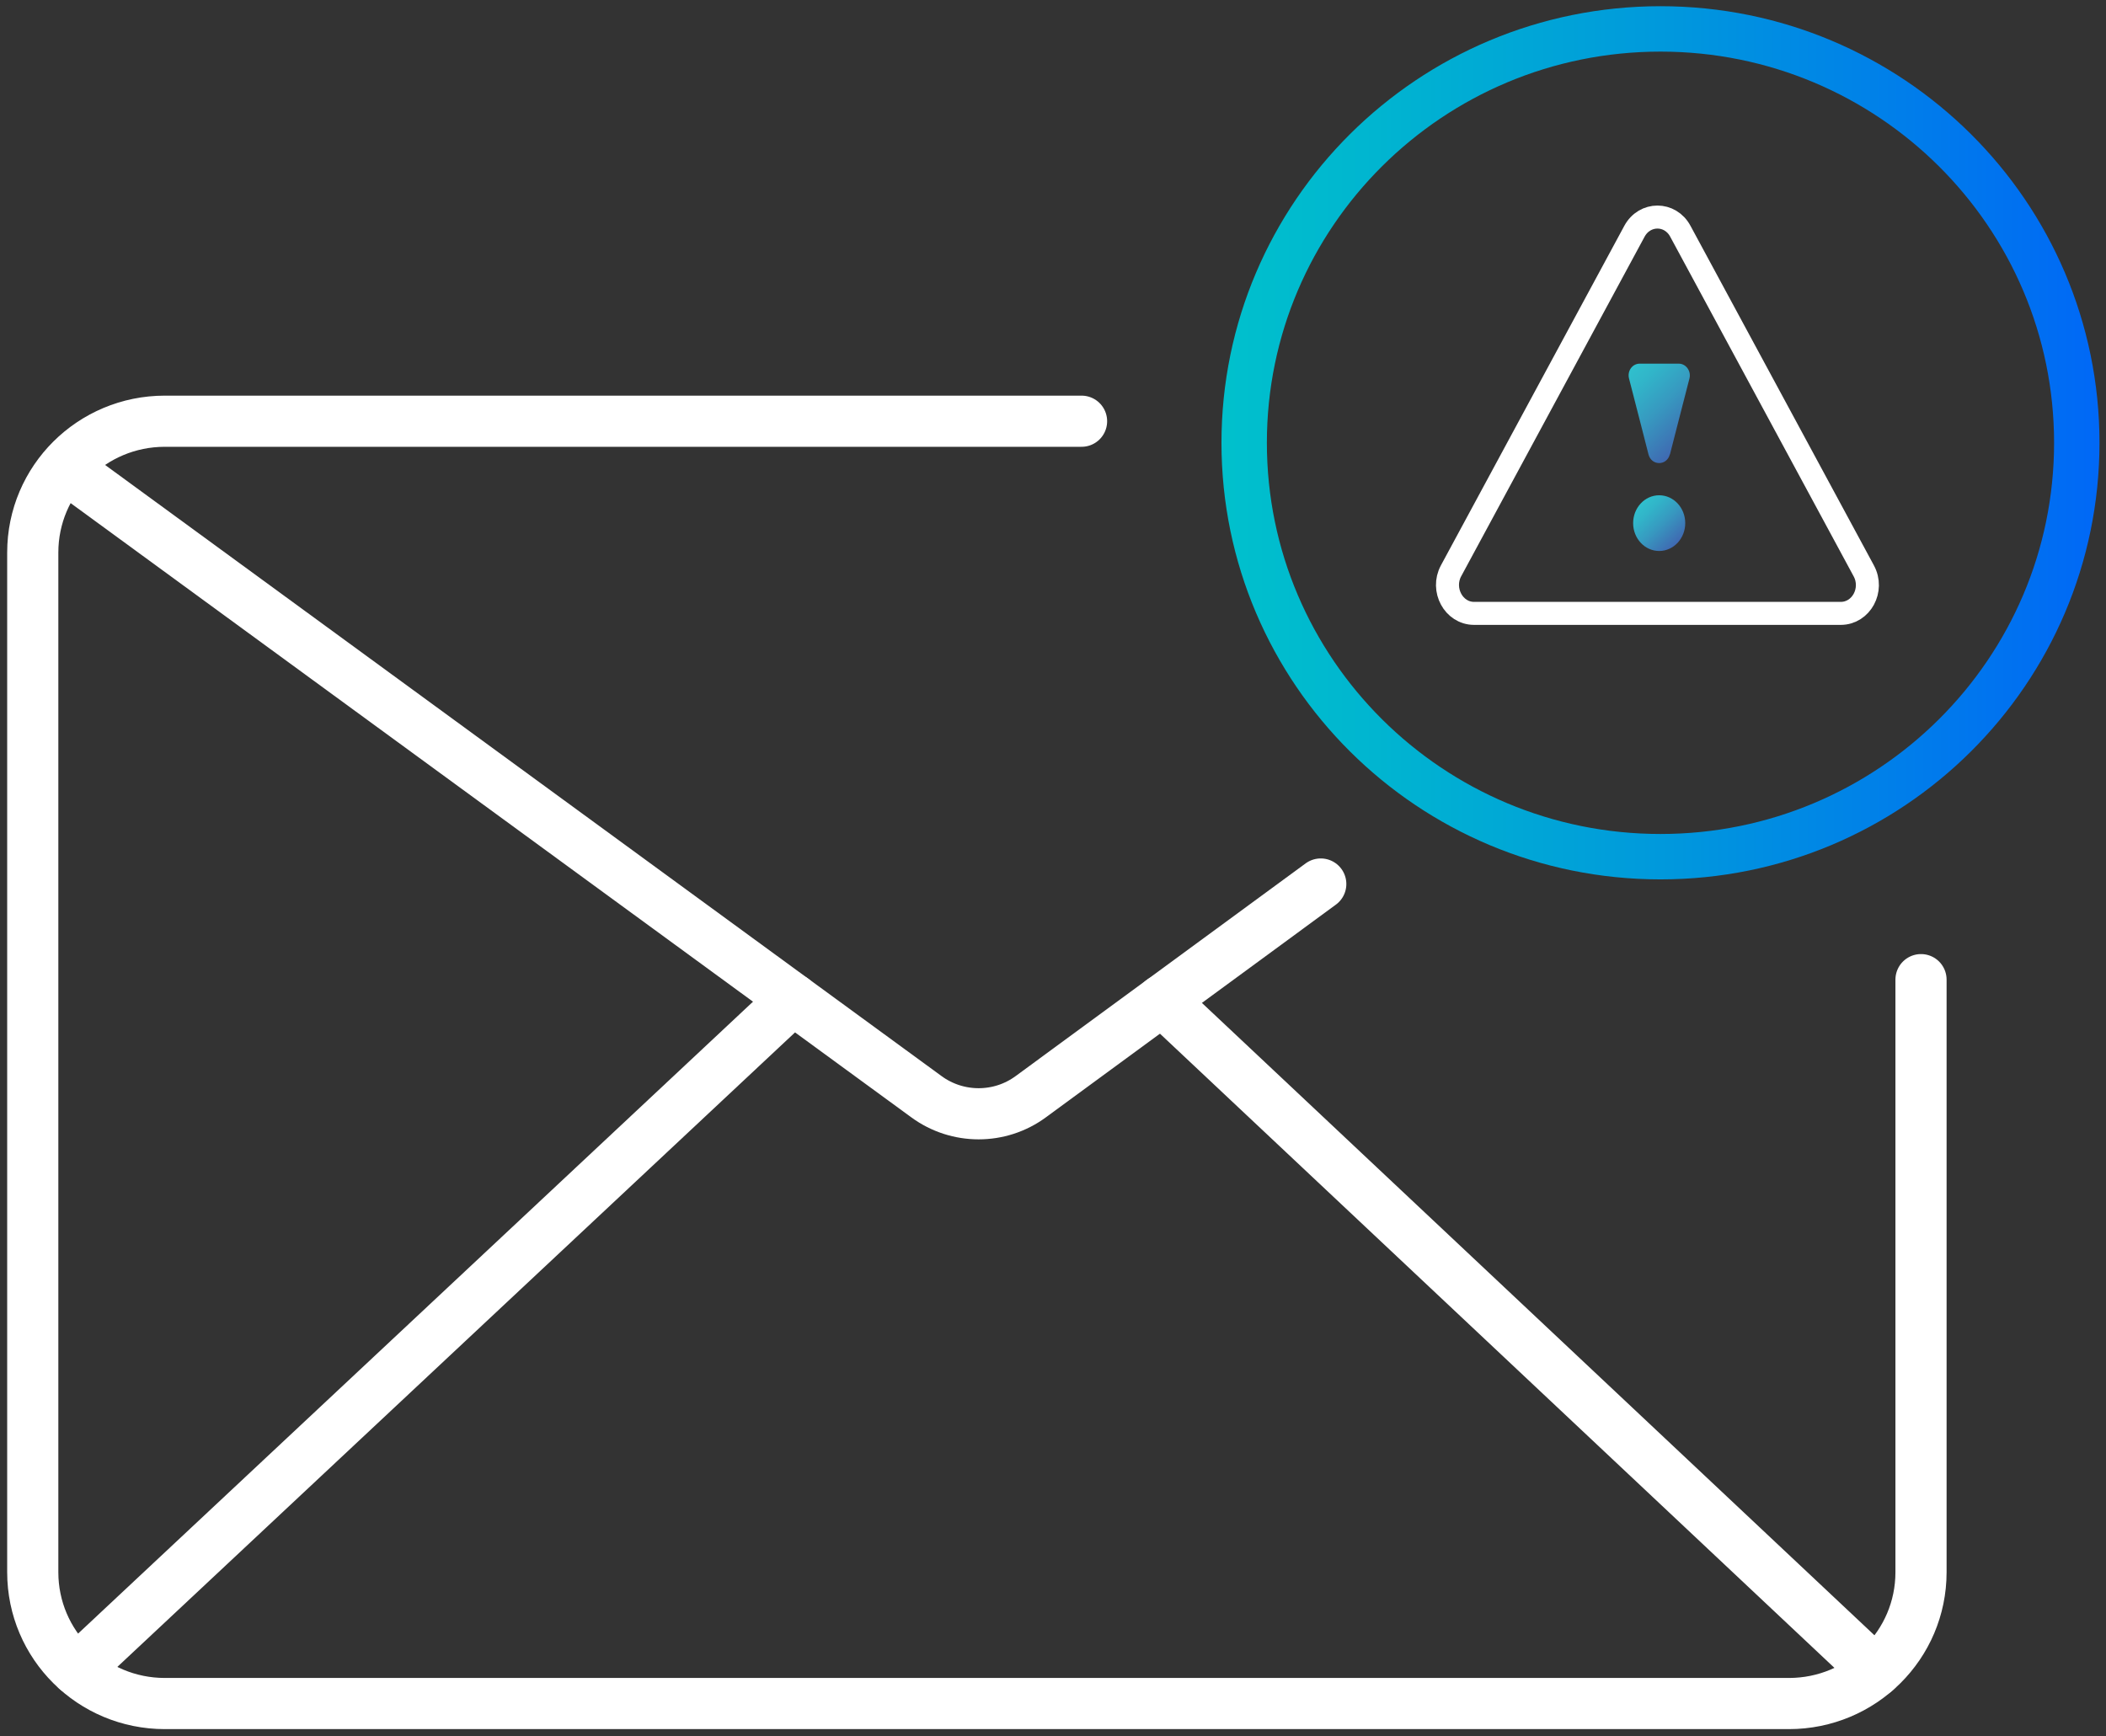
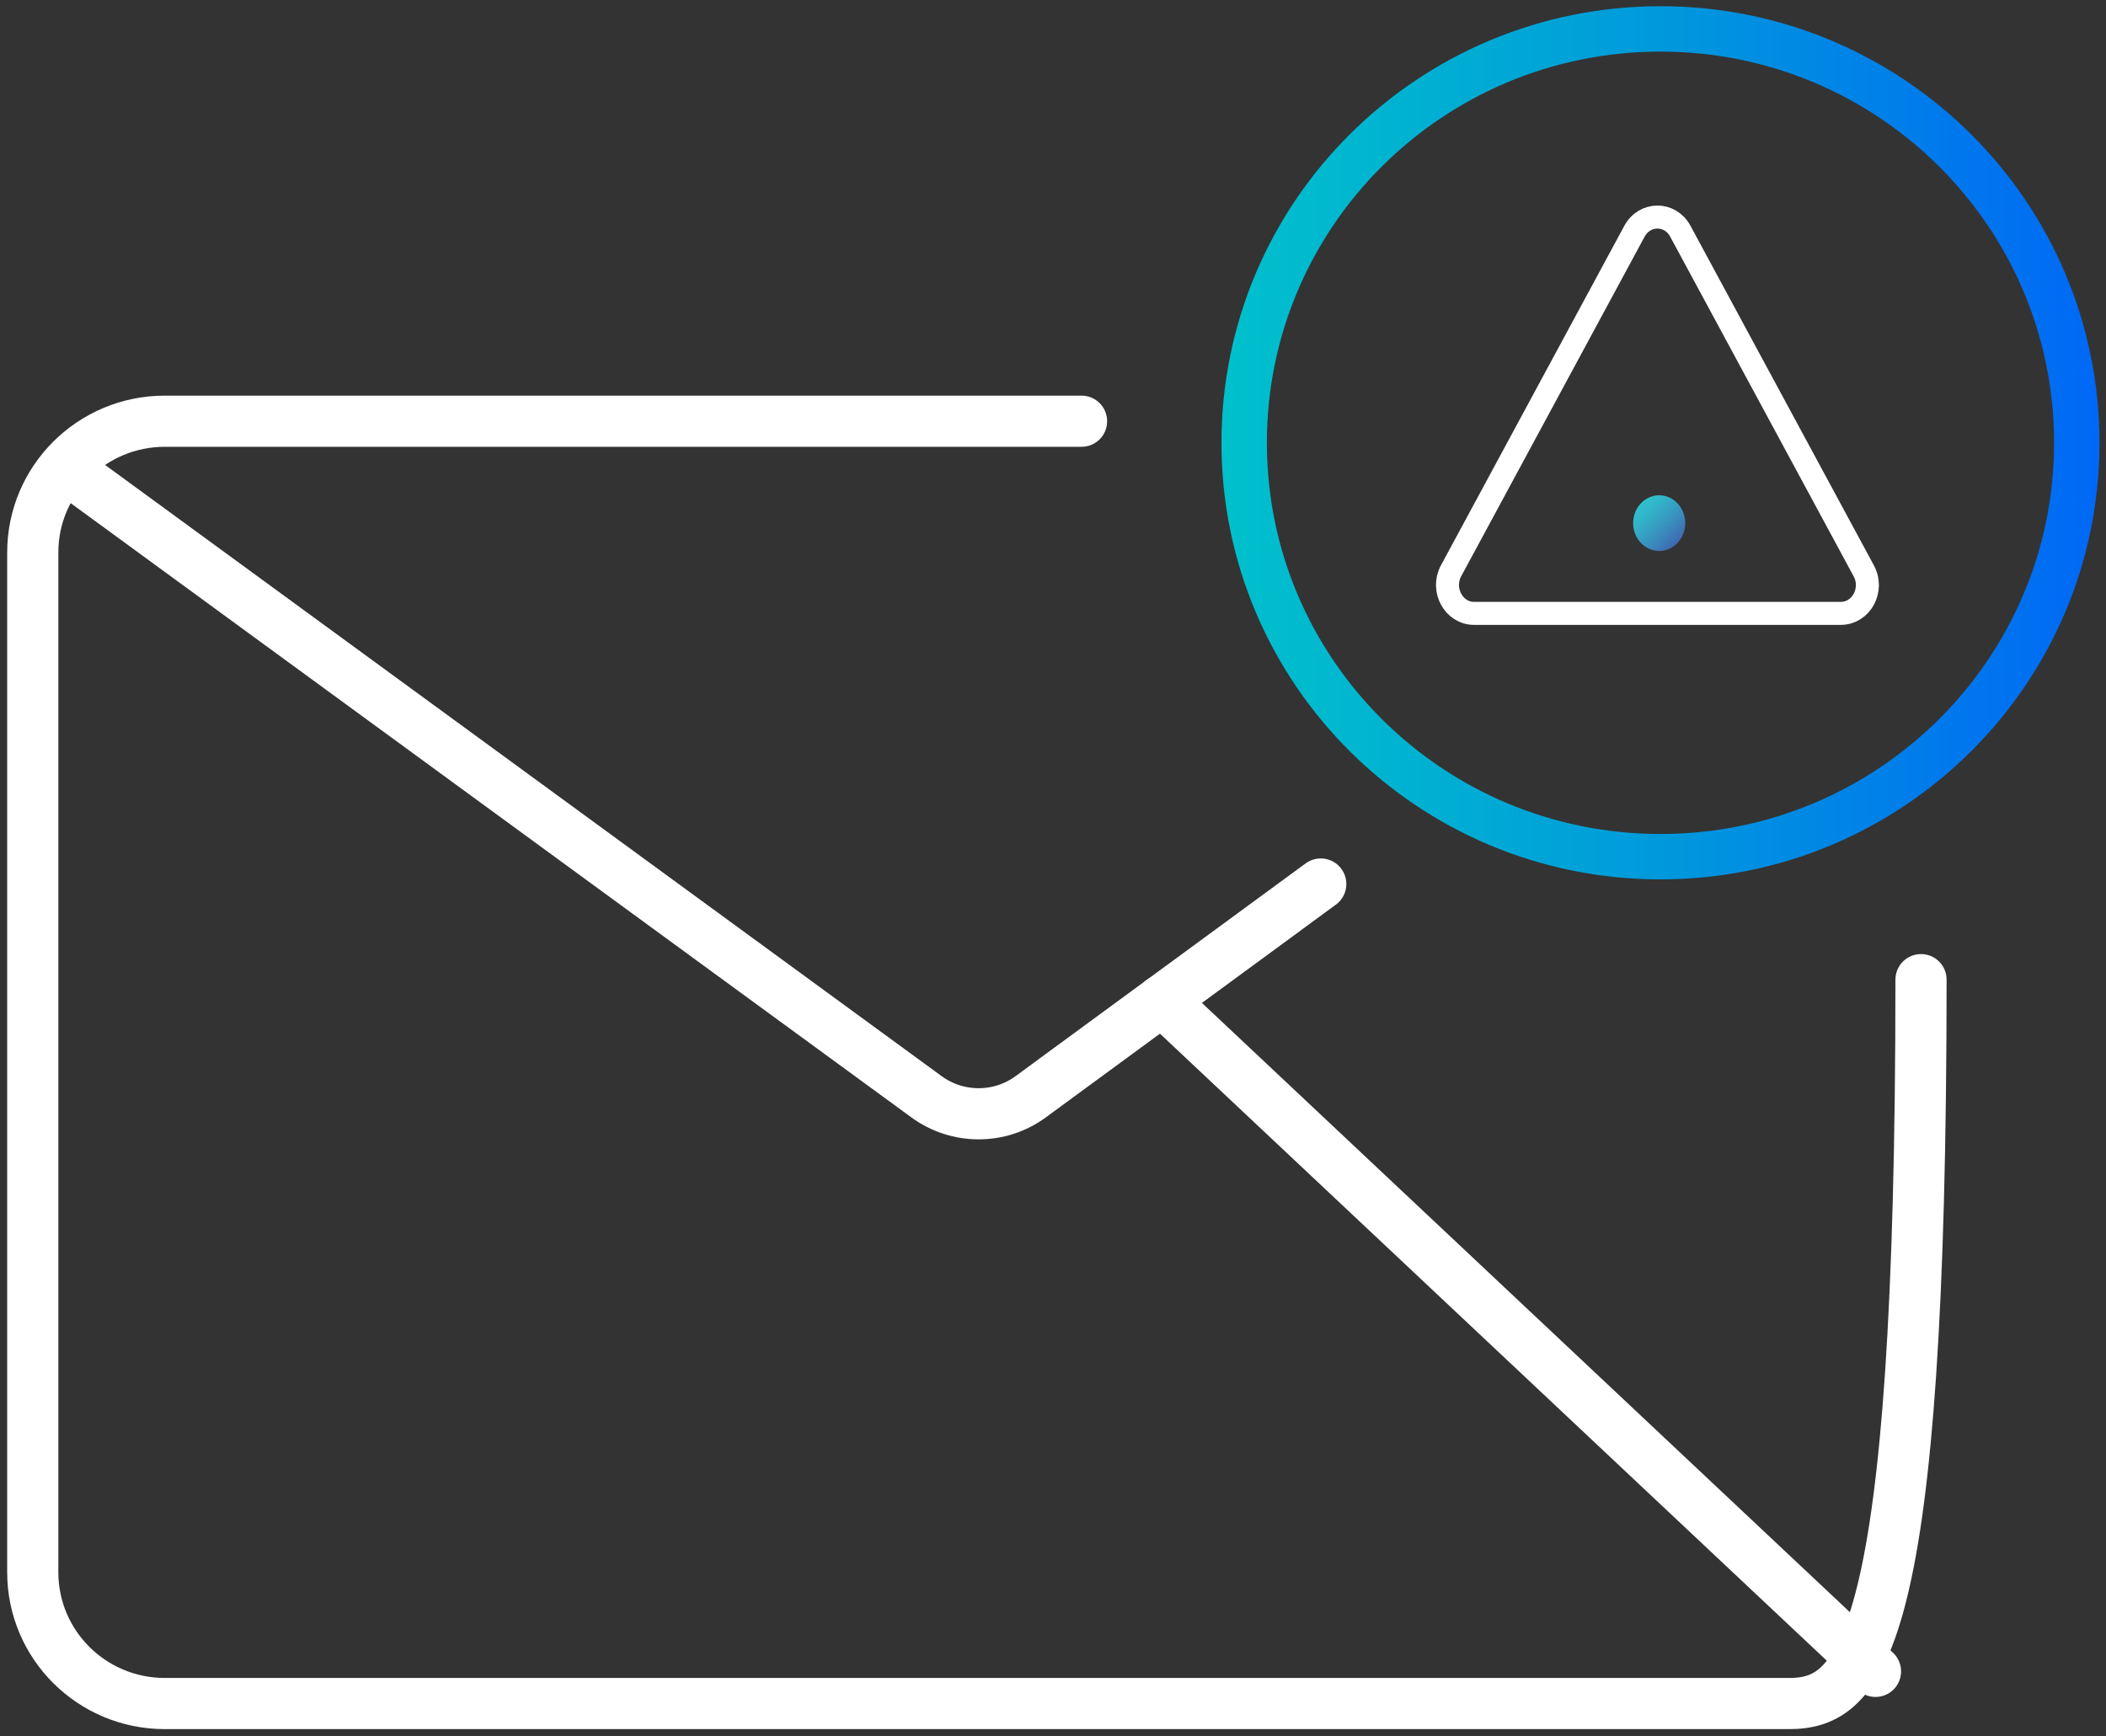
<svg xmlns="http://www.w3.org/2000/svg" width="205" height="169" viewBox="0 0 205 169" fill="none">
  <rect x="0" y="0" width="205" height="169" fill="#333333" stroke="none" />
  <g clip-path="url(#clip0_9278_61)">
-     <path d="M186.993 95.37V153.057C186.993 160.125 181.242 165.842 174.134 165.842H16.048C8.94 165.842 3.189 160.125 3.189 153.057V53.791C3.189 46.724 8.94 41.006 16.048 41.006H105.28" stroke="white" stroke-width="4.98" stroke-miterlimit="10" stroke-linecap="round" />
+     <path d="M186.993 95.37C186.993 160.125 181.242 165.842 174.134 165.842H16.048C8.94 165.842 3.189 160.125 3.189 153.057V53.791C3.189 46.724 8.94 41.006 16.048 41.006H105.28" stroke="white" stroke-width="4.98" stroke-miterlimit="10" stroke-linecap="round" />
    <path d="M7.467 46.328L90.179 106.766C93.201 108.982 97.326 108.982 100.335 106.766L128.564 86.06" stroke="white" stroke-width="4.98" stroke-miterlimit="10" stroke-linecap="round" />
    <path d="M113.105 97.394L182.562 162.71" stroke="white" stroke-width="4.98" stroke-miterlimit="10" stroke-linecap="round" />
-     <path d="M7.467 162.569L77.192 97.279" stroke="white" stroke-width="4.98" stroke-miterlimit="10" stroke-linecap="round" />
    <path d="M161.633 83.399C184.013 83.399 202.156 65.359 202.156 43.106C202.156 20.854 184.013 2.814 161.633 2.814C139.252 2.814 121.109 20.854 121.109 43.106C121.109 65.359 139.252 83.399 161.633 83.399Z" stroke="url(#paint0_linear_9278_61)" stroke-width="4.42" stroke-linejoin="round" />
    <path d="M159.098 22.516C160.097 20.669 162.582 20.669 163.568 22.516L172.495 39.045L181.422 55.575C182.421 57.421 181.178 59.713 179.18 59.713H143.485C141.5 59.713 140.258 57.408 141.244 55.575L150.171 39.045L159.098 22.516Z" stroke="white" stroke-width="2.24" stroke-linejoin="round" />
-     <path d="M162.542 44.24C162.248 45.361 160.762 45.361 160.467 44.24L159.853 41.833L158.572 36.854C158.38 36.115 158.892 35.402 159.609 35.402H163.413C164.118 35.402 164.643 36.128 164.451 36.854L163.17 41.833L162.555 44.24H162.542Z" fill="url(#paint1_linear_9278_61)" />
    <path d="M161.507 53.64C162.907 53.64 164.043 52.425 164.043 50.927C164.043 49.429 162.907 48.215 161.507 48.215C160.106 48.215 158.971 49.429 158.971 50.927C158.971 52.425 160.106 53.64 161.507 53.64Z" fill="url(#paint2_linear_9278_61)" />
  </g>
  <defs>
    <linearGradient id="paint0_linear_9278_61" x1="118.279" y1="43.106" x2="205" y2="43.106" gradientUnits="userSpaceOnUse">
      <stop stop-color="#00C1CC" />
      <stop offset="0.18" stop-color="#00B5D0" />
      <stop offset="0.5" stop-color="#0099DC" />
      <stop offset="0.91" stop-color="#0070F1" />
      <stop offset="1" stop-color="#0067F7" />
    </linearGradient>
    <linearGradient id="paint1_linear_9278_61" x1="158.38" y1="36.192" x2="164.594" y2="42.442" gradientUnits="userSpaceOnUse">
      <stop stop-color="#30C0CD" />
      <stop offset="0.2" stop-color="#31B5C9" />
      <stop offset="0.54" stop-color="#3799C0" />
      <stop offset="0.98" stop-color="#3F6BB2" />
      <stop offset="1" stop-color="#4069B2" />
    </linearGradient>
    <linearGradient id="paint2_linear_9278_61" x1="159.65" y1="49.081" x2="163.342" y2="52.795" gradientUnits="userSpaceOnUse">
      <stop stop-color="#30C0CD" />
      <stop offset="0.2" stop-color="#31B5C9" />
      <stop offset="0.54" stop-color="#3799C0" />
      <stop offset="0.98" stop-color="#3F6BB2" />
      <stop offset="1" stop-color="#4069B2" />
    </linearGradient>
    <clipPath id="clip0_9278_61">
      <rect width="205" height="169" fill="white" />
    </clipPath>
  </defs>
</svg>